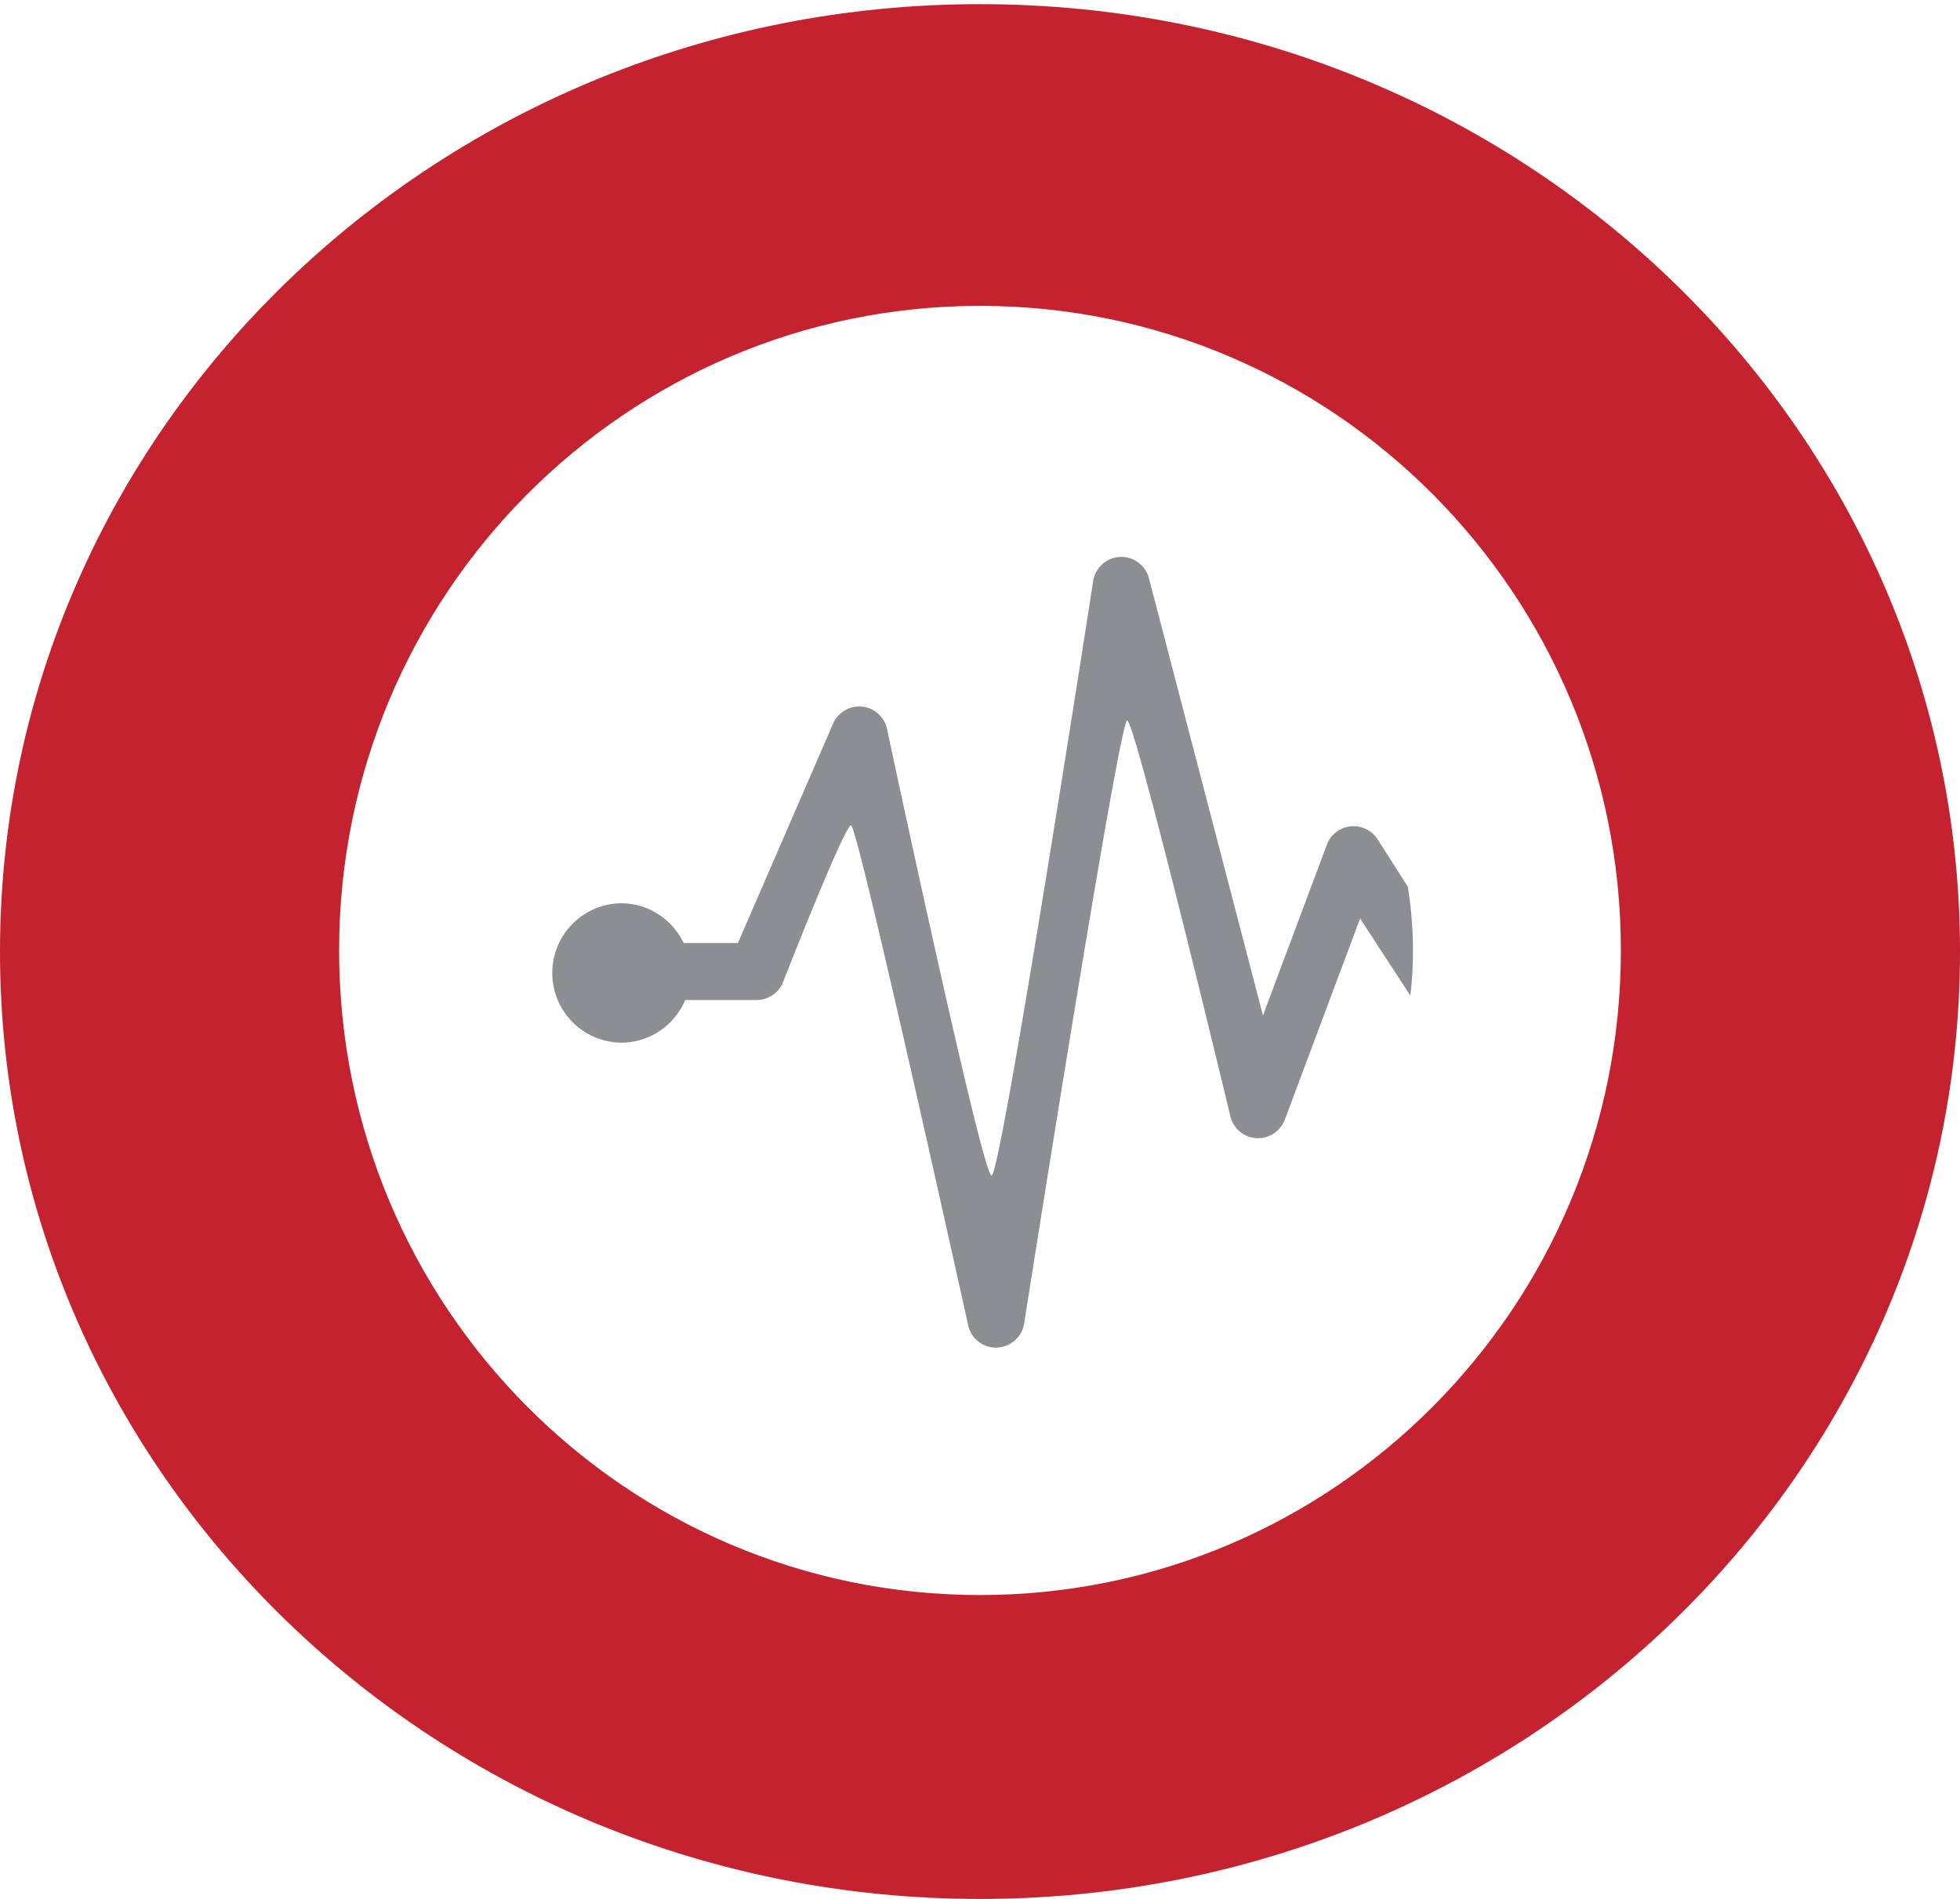
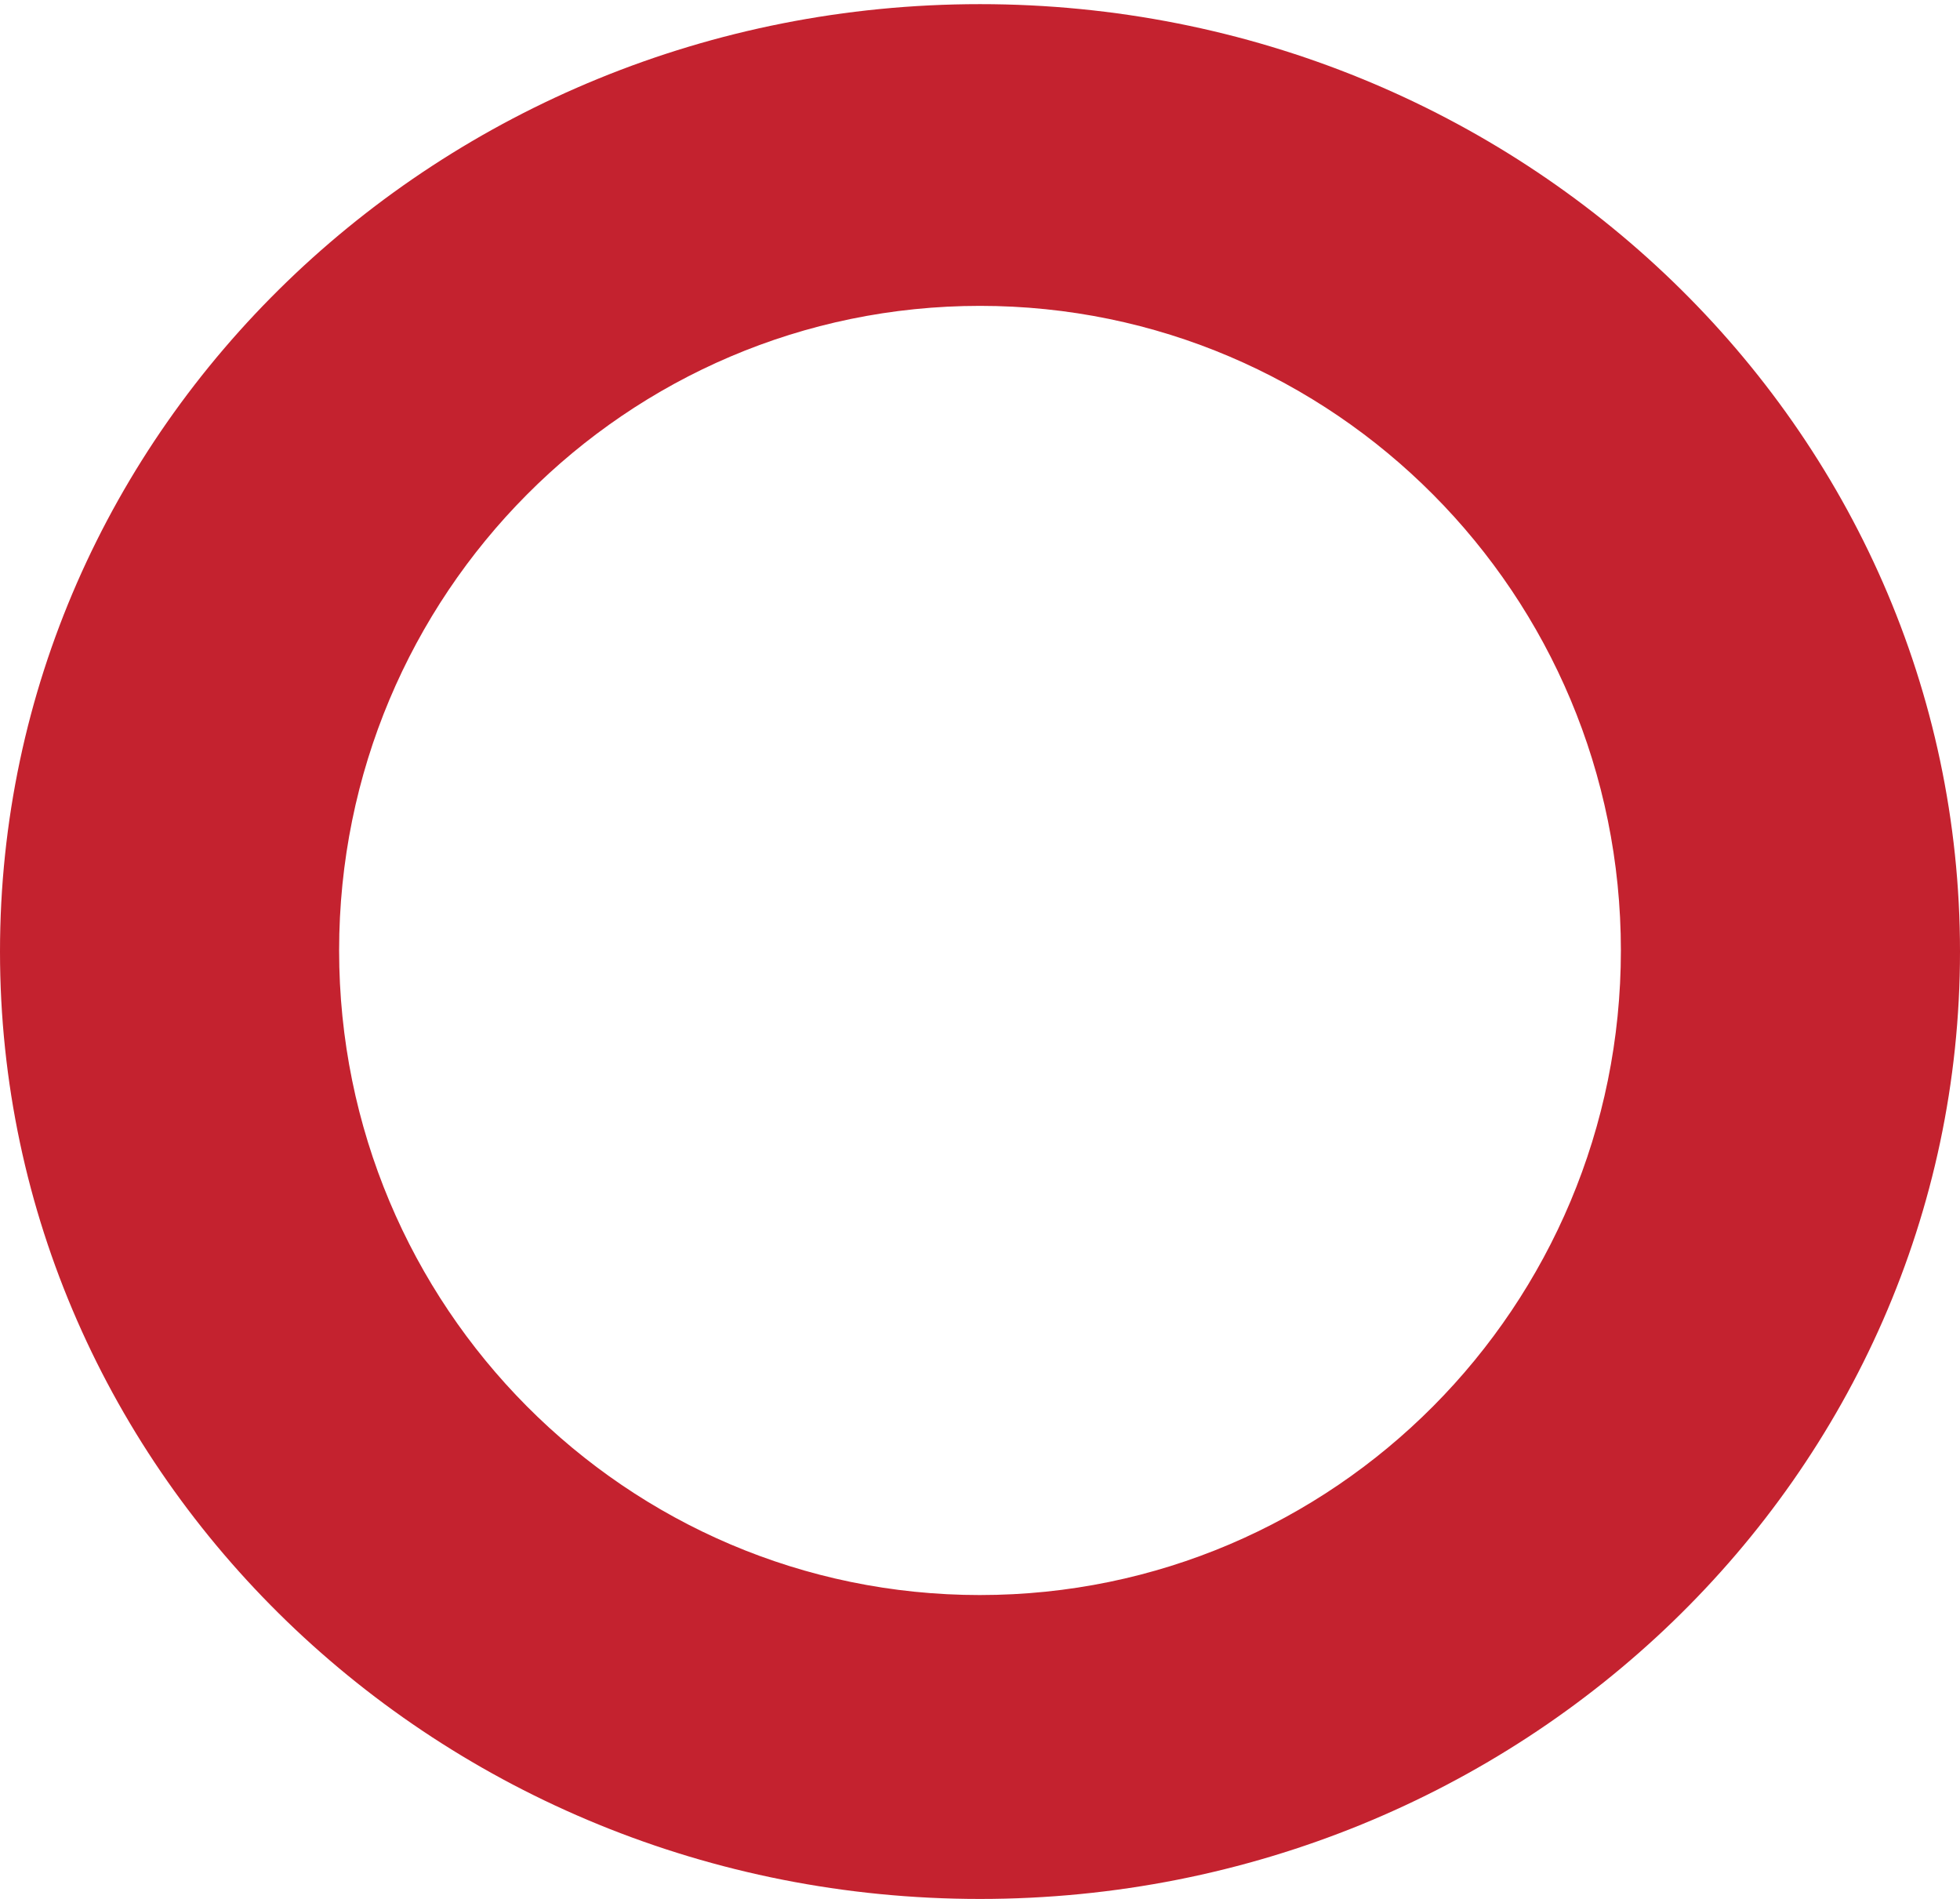
<svg xmlns="http://www.w3.org/2000/svg" width="2500" height="2422" preserveAspectRatio="xMidYMid" viewBox="0 0 256 248">
-   <path fill="#8D8E92" d="M146.302 72.728a3.73 3.73 0 0 0-3.51 3.092s-12.032 77.699-13.275 77.699c-1.242 0-13.672-58.383-13.672-58.383a3.72 3.72 0 0 0-7.036-.632l-12.426 28.649h-7.089c-1.466-3.062-4.567-5.192-8.189-5.192a9.106 9.106 0 0 0 0 18.21c3.777 0 7.015-2.3 8.394-5.575h9.326a3.72 3.72 0 0 0 3.413-2.241s8.044-20.572 8.923-20.572 15.303 65.344 15.303 65.344a3.72 3.72 0 0 0 3.622 2.873c1.884-.055 3.37-1.349 3.67-3.094 0 0 12.394-78.806 13.464-78.806s13.503 51.764 13.503 51.764a3.72 3.72 0 0 0 3.41 2.776 3.73 3.73 0 0 0 3.678-2.41l9.836-26.282 6.559 10.069c.561-4.691.437-9.437-.333-14.233l-3.932-6.154a3.72 3.72 0 0 0-3.529-1.717 3.73 3.73 0 0 0-3.106 2.399l-8.347 22.302-14.895-57.106a3.74 3.74 0 0 0-3.608-2.783q-.077 0-.154.003" />
  <path fill="#C4222F" d="M128 208.31c-46.23 0-83.707-37.691-83.707-84.184C44.293 77.632 81.77 39.94 128 39.94s83.707 37.69 83.707 84.185c0 46.493-37.477 84.184-83.707 84.184M128 .535C57.307.535 0 55.932 0 124.268 0 192.603 57.307 248 128 248s128-55.397 128-123.732S198.693.535 128 .535" />
</svg>